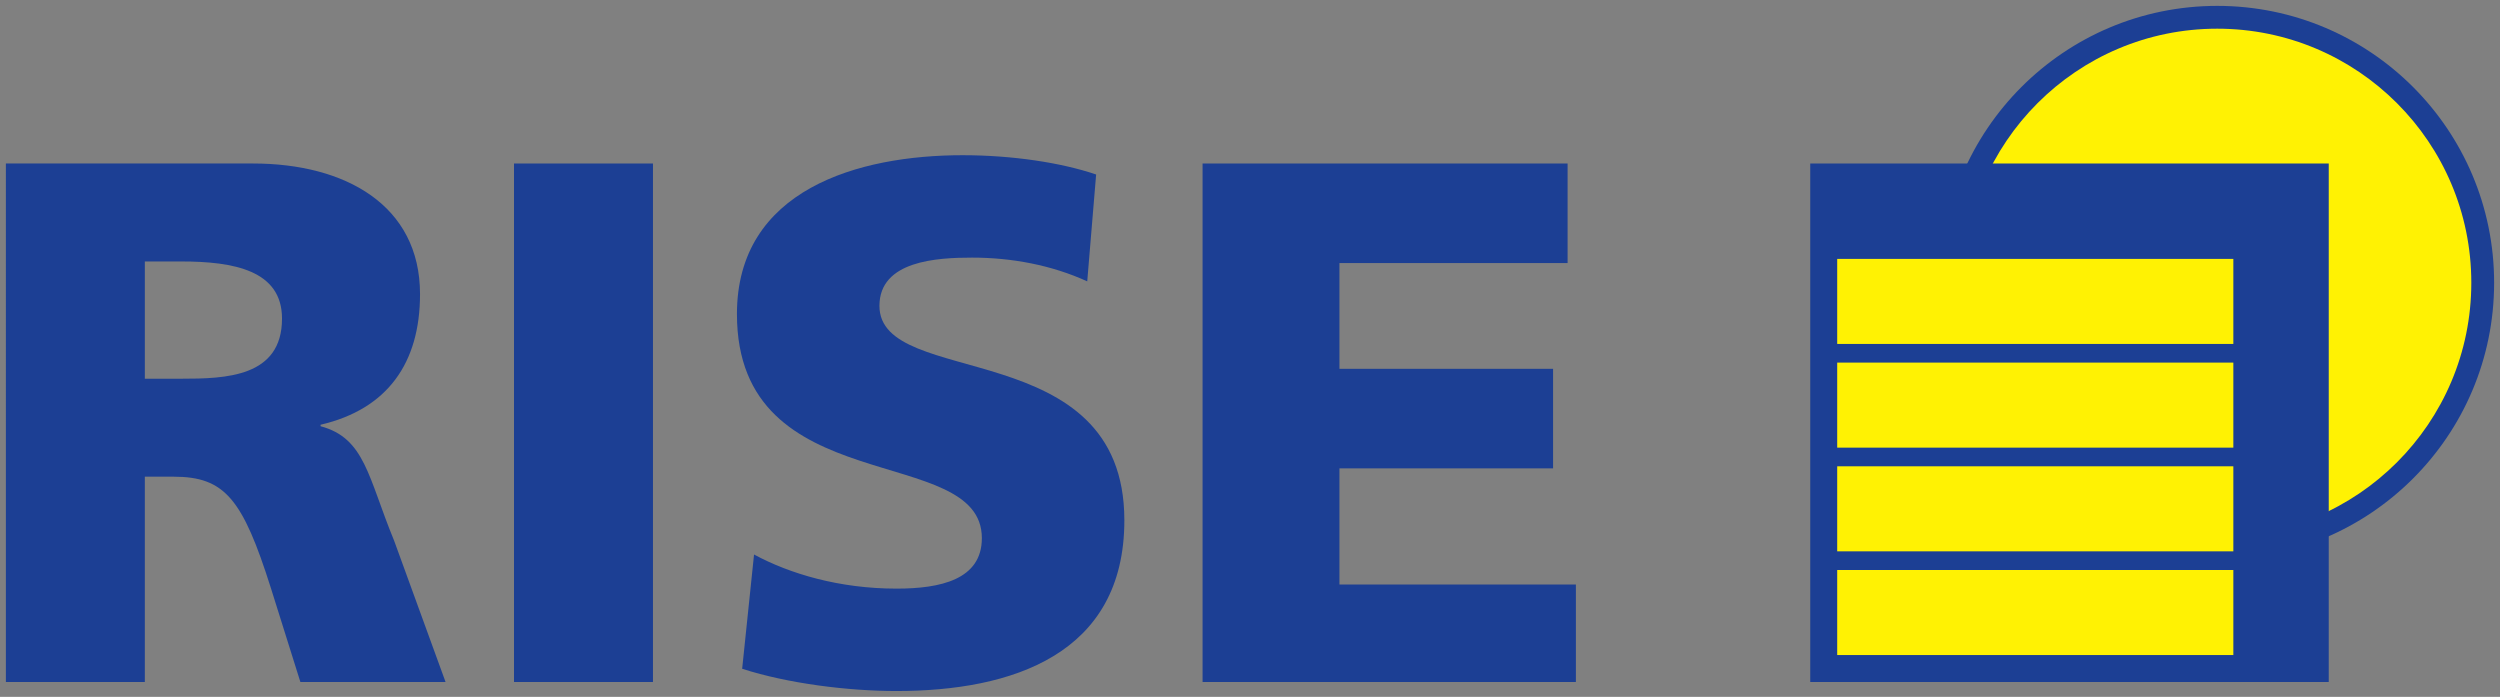
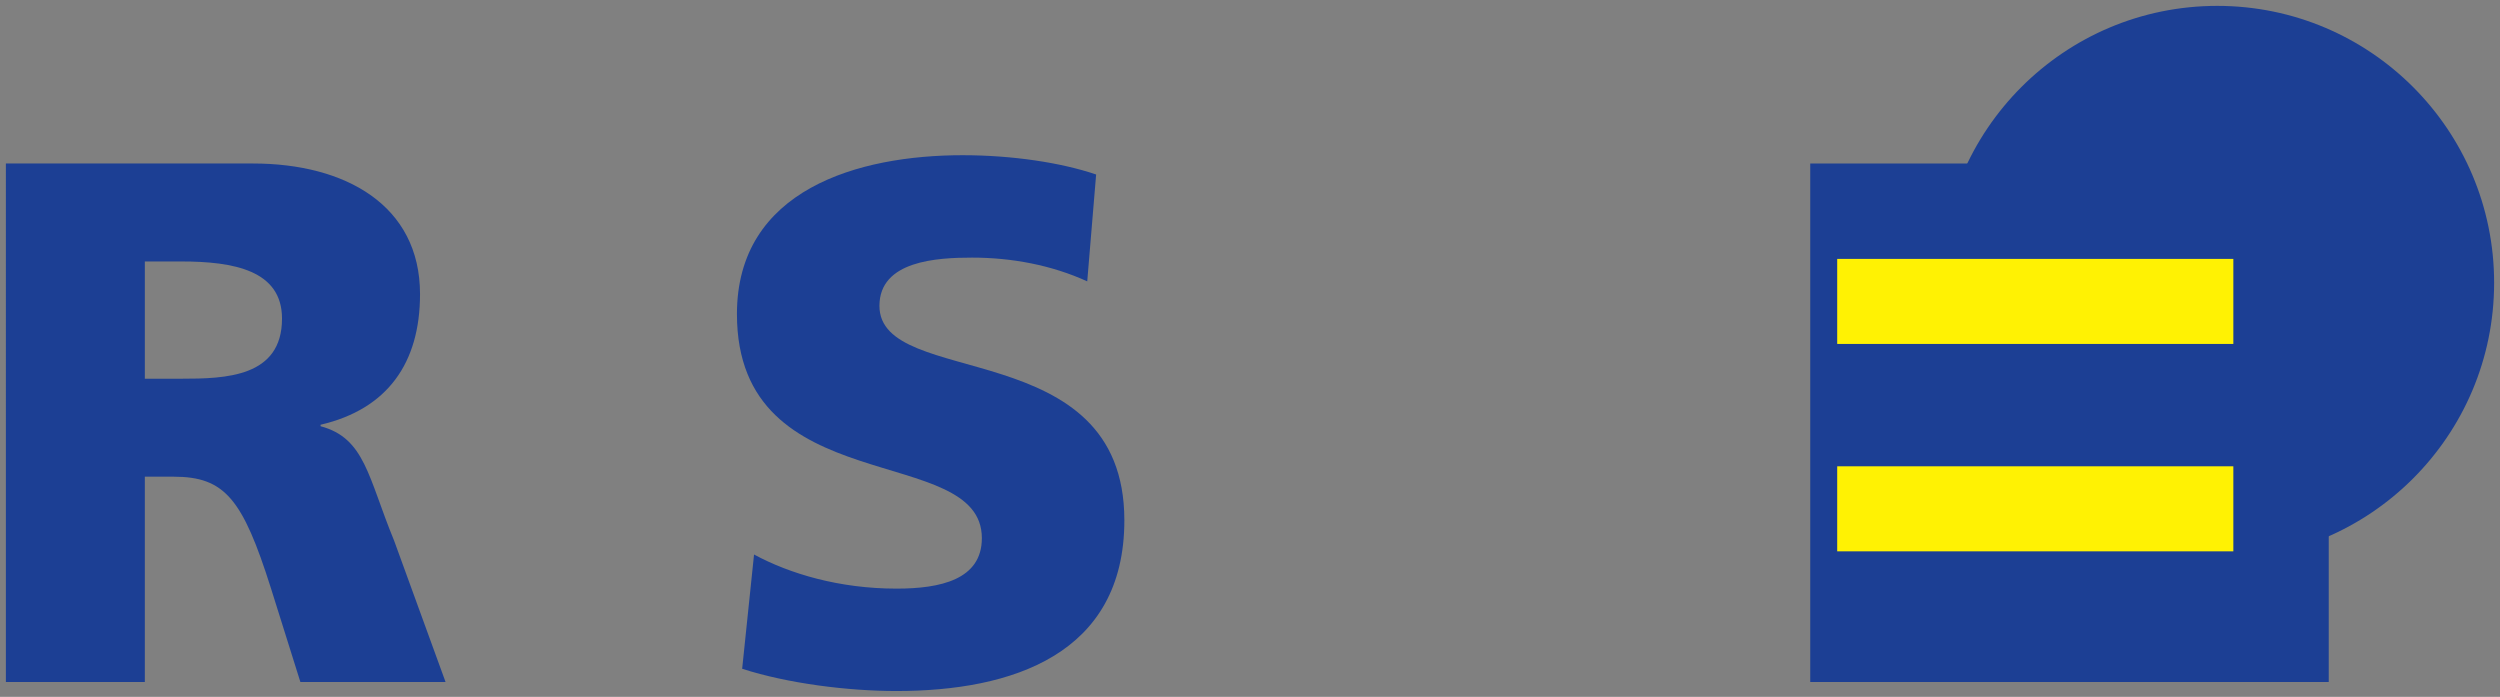
<svg xmlns="http://www.w3.org/2000/svg" viewBox="0 0 1205.409 336.019">
  <rect x="0" y="0" width="1205.409" height="336.019" fill="#808080" stroke="none" />
  <circle cx="1069.076" cy="136.334" fill="#1c3f94" r="133.5" />
-   <circle cx="1069.076" cy="136.334" fill="#fff203" r="122.501" />
  <g fill="#1c3f94">
    <path d="m2.835 78.831 119.18-0c44.37 0 80.51 20.04 80.51 62.98 0 33.28-15.75 55.47-47.95 62.98v.72c21.47 5.73 22.9 24.69 35.43 55.11l24.83 68.21h-70l-14.23-45.31c-13.6-42.94-22.19-53.68-46.88-53.68h-13.89v98.99h-67zm67 103.772h17.47c21.47 0 48.67-.72 48.67-28.99 0-23.26-23.26-27.55-48.67-27.55h-17.47v56.54z" />
-     <path d="m247.835 78.834h67v250h-67z" />
    <path d="m363.555 267.354c17.18 9.3 41.15 16.46 68.71 16.46 21.11 0 41.15-4.3 41.15-24.34 0-46.52-118.09-17.18-118.09-108.06 0-60.12 58.69-76.58 108.78-76.58 23.97 0 47.59 3.58 64.41 9.3l-4.29 51.53c-17.18-7.87-36.5-11.45-55.46-11.45-16.82 0-44.73 1.43-44.73 23.26 0 40.43 118.09 13.24 118.09 103.41 0 64.77-54.39 82.3-109.85 82.3-23.26 0-52.24-3.57-74.43-10.73l5.73-55.11-.02.01z" />
-     <path d="m579.835 78.834h176v48h-110v51h103v48h-103v56h114v47h-180z" />
    <path d="m872.835 78.834h250v250h-250z" />
  </g>
  <path d="m885.835 124.834h191v41h-191z" fill="#fff203" />
-   <path d="m885.835 174.834h191v41h-191z" fill="#fff203" />
  <path d="m885.835 224.834h191v41h-191z" fill="#fff203" />
-   <path d="m885.835 274.834h191v41h-191z" fill="#fff203" />
</svg>